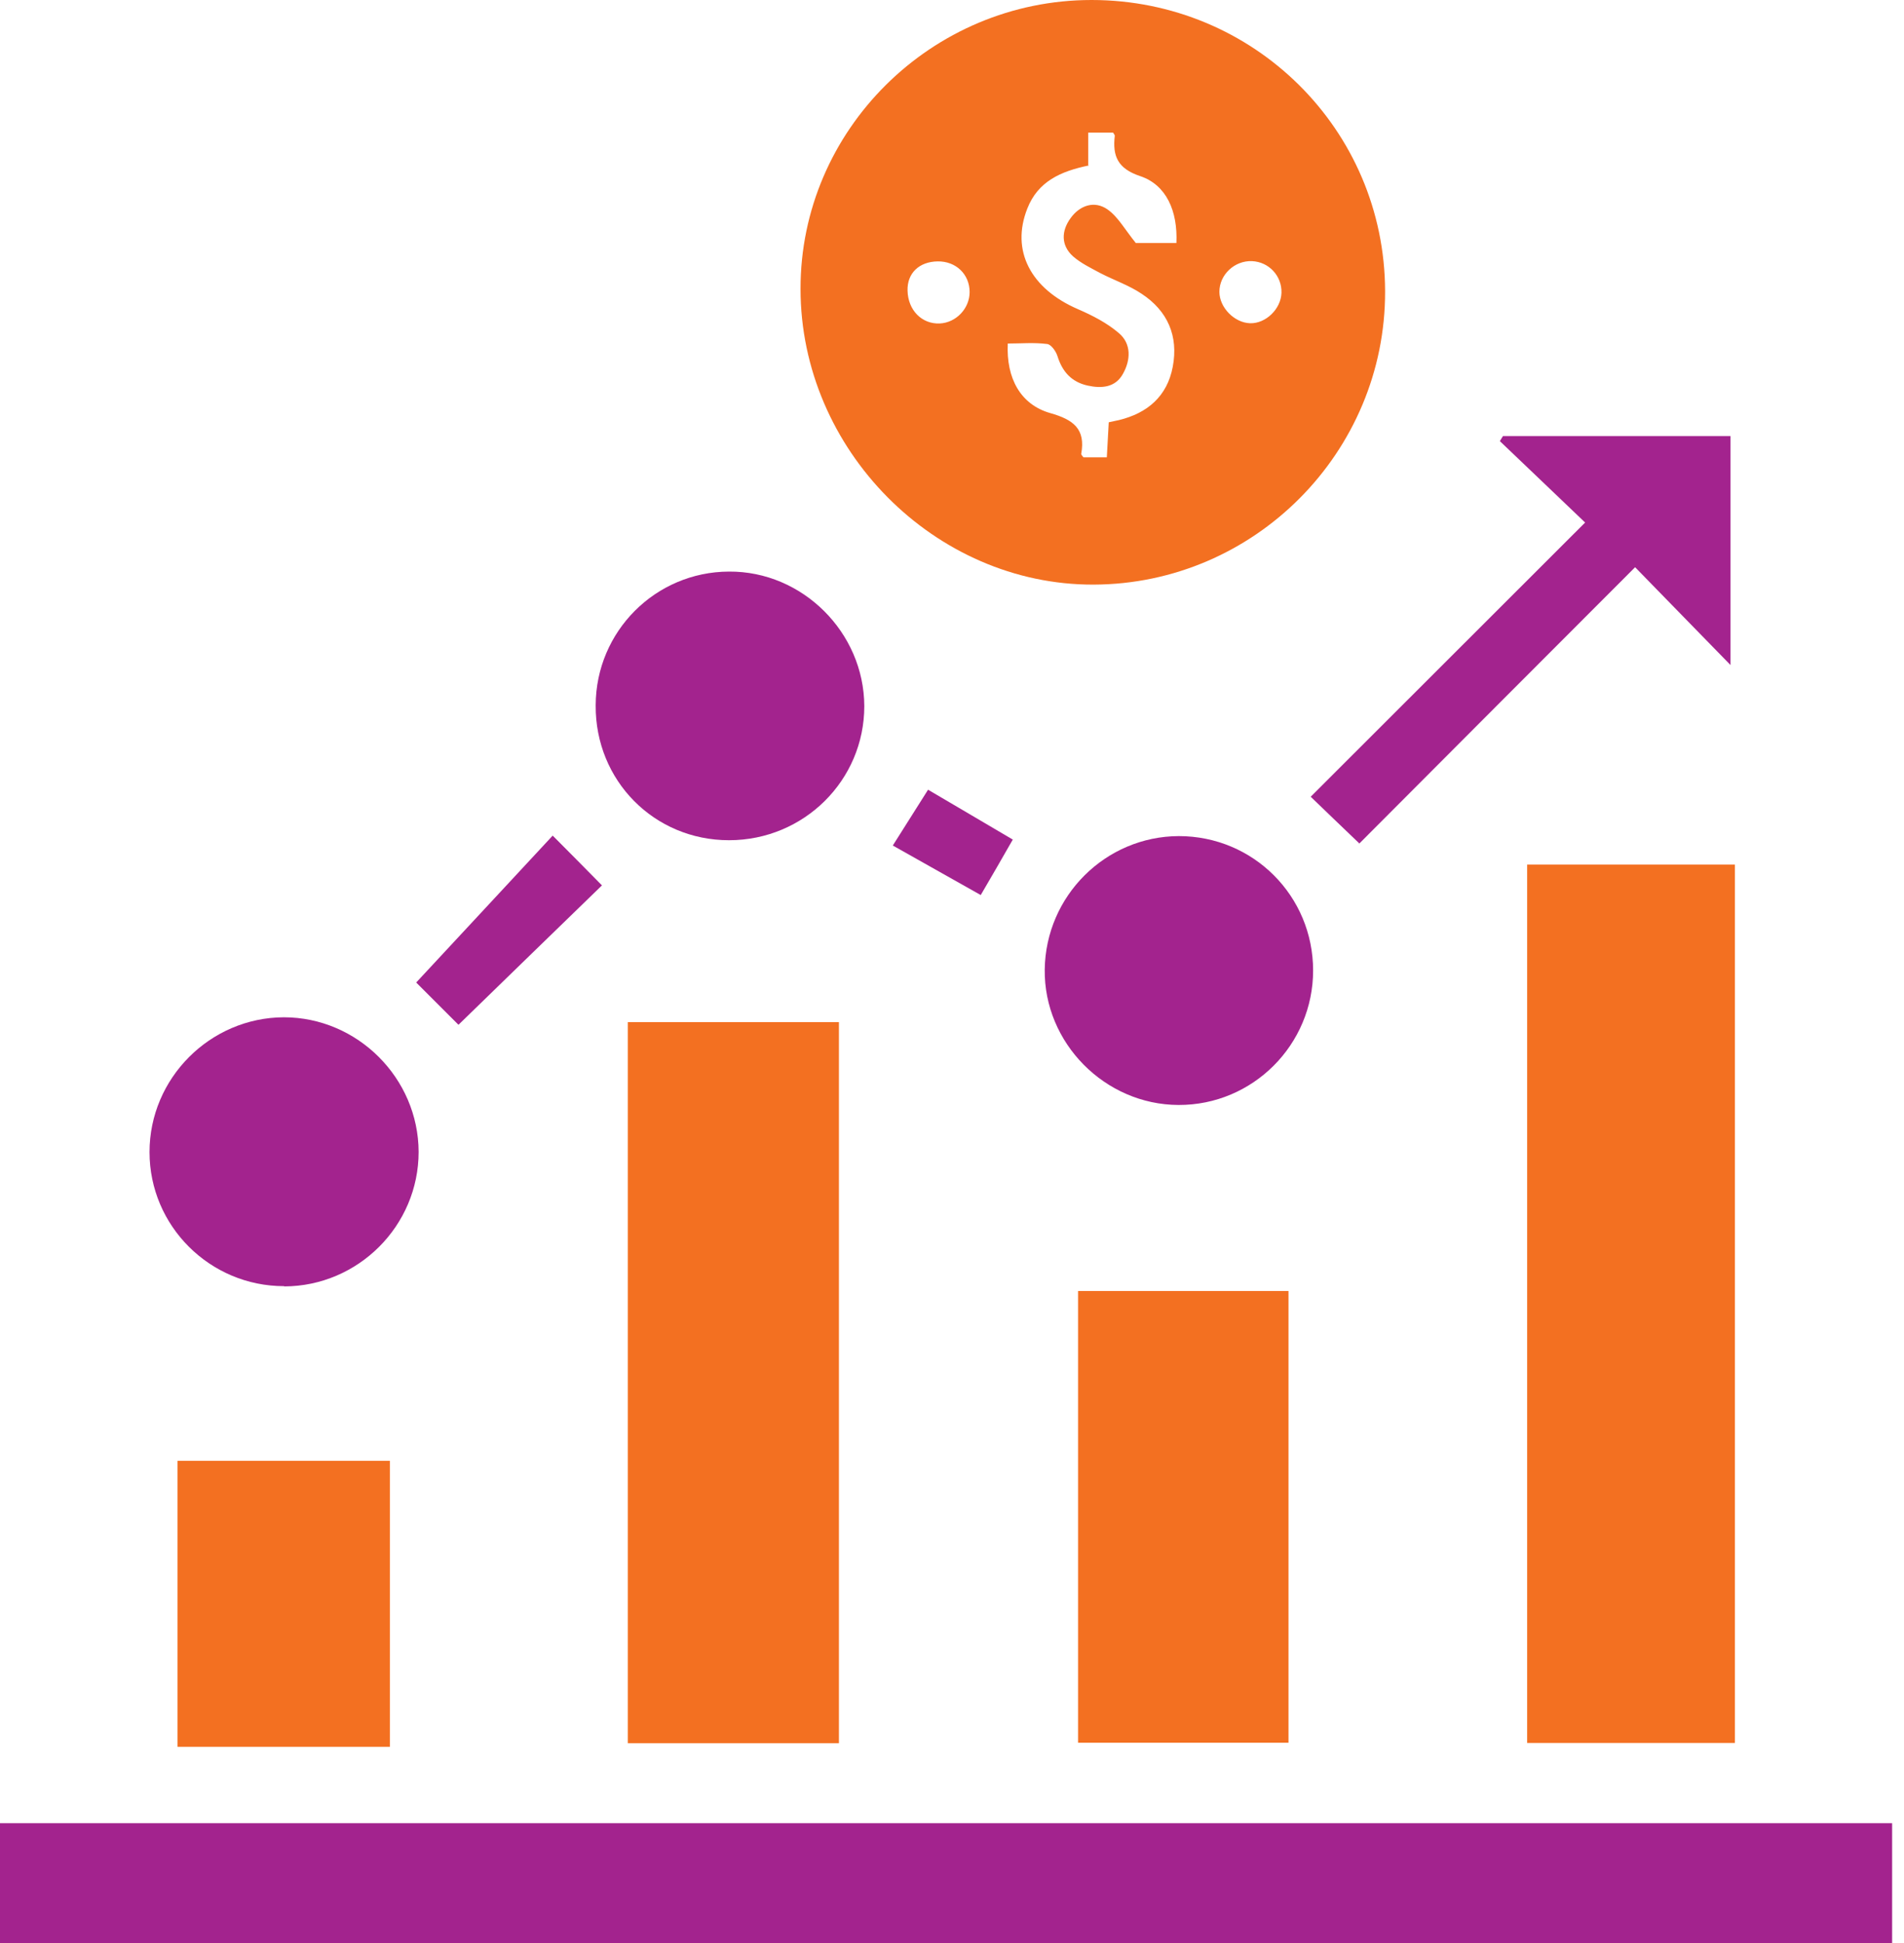
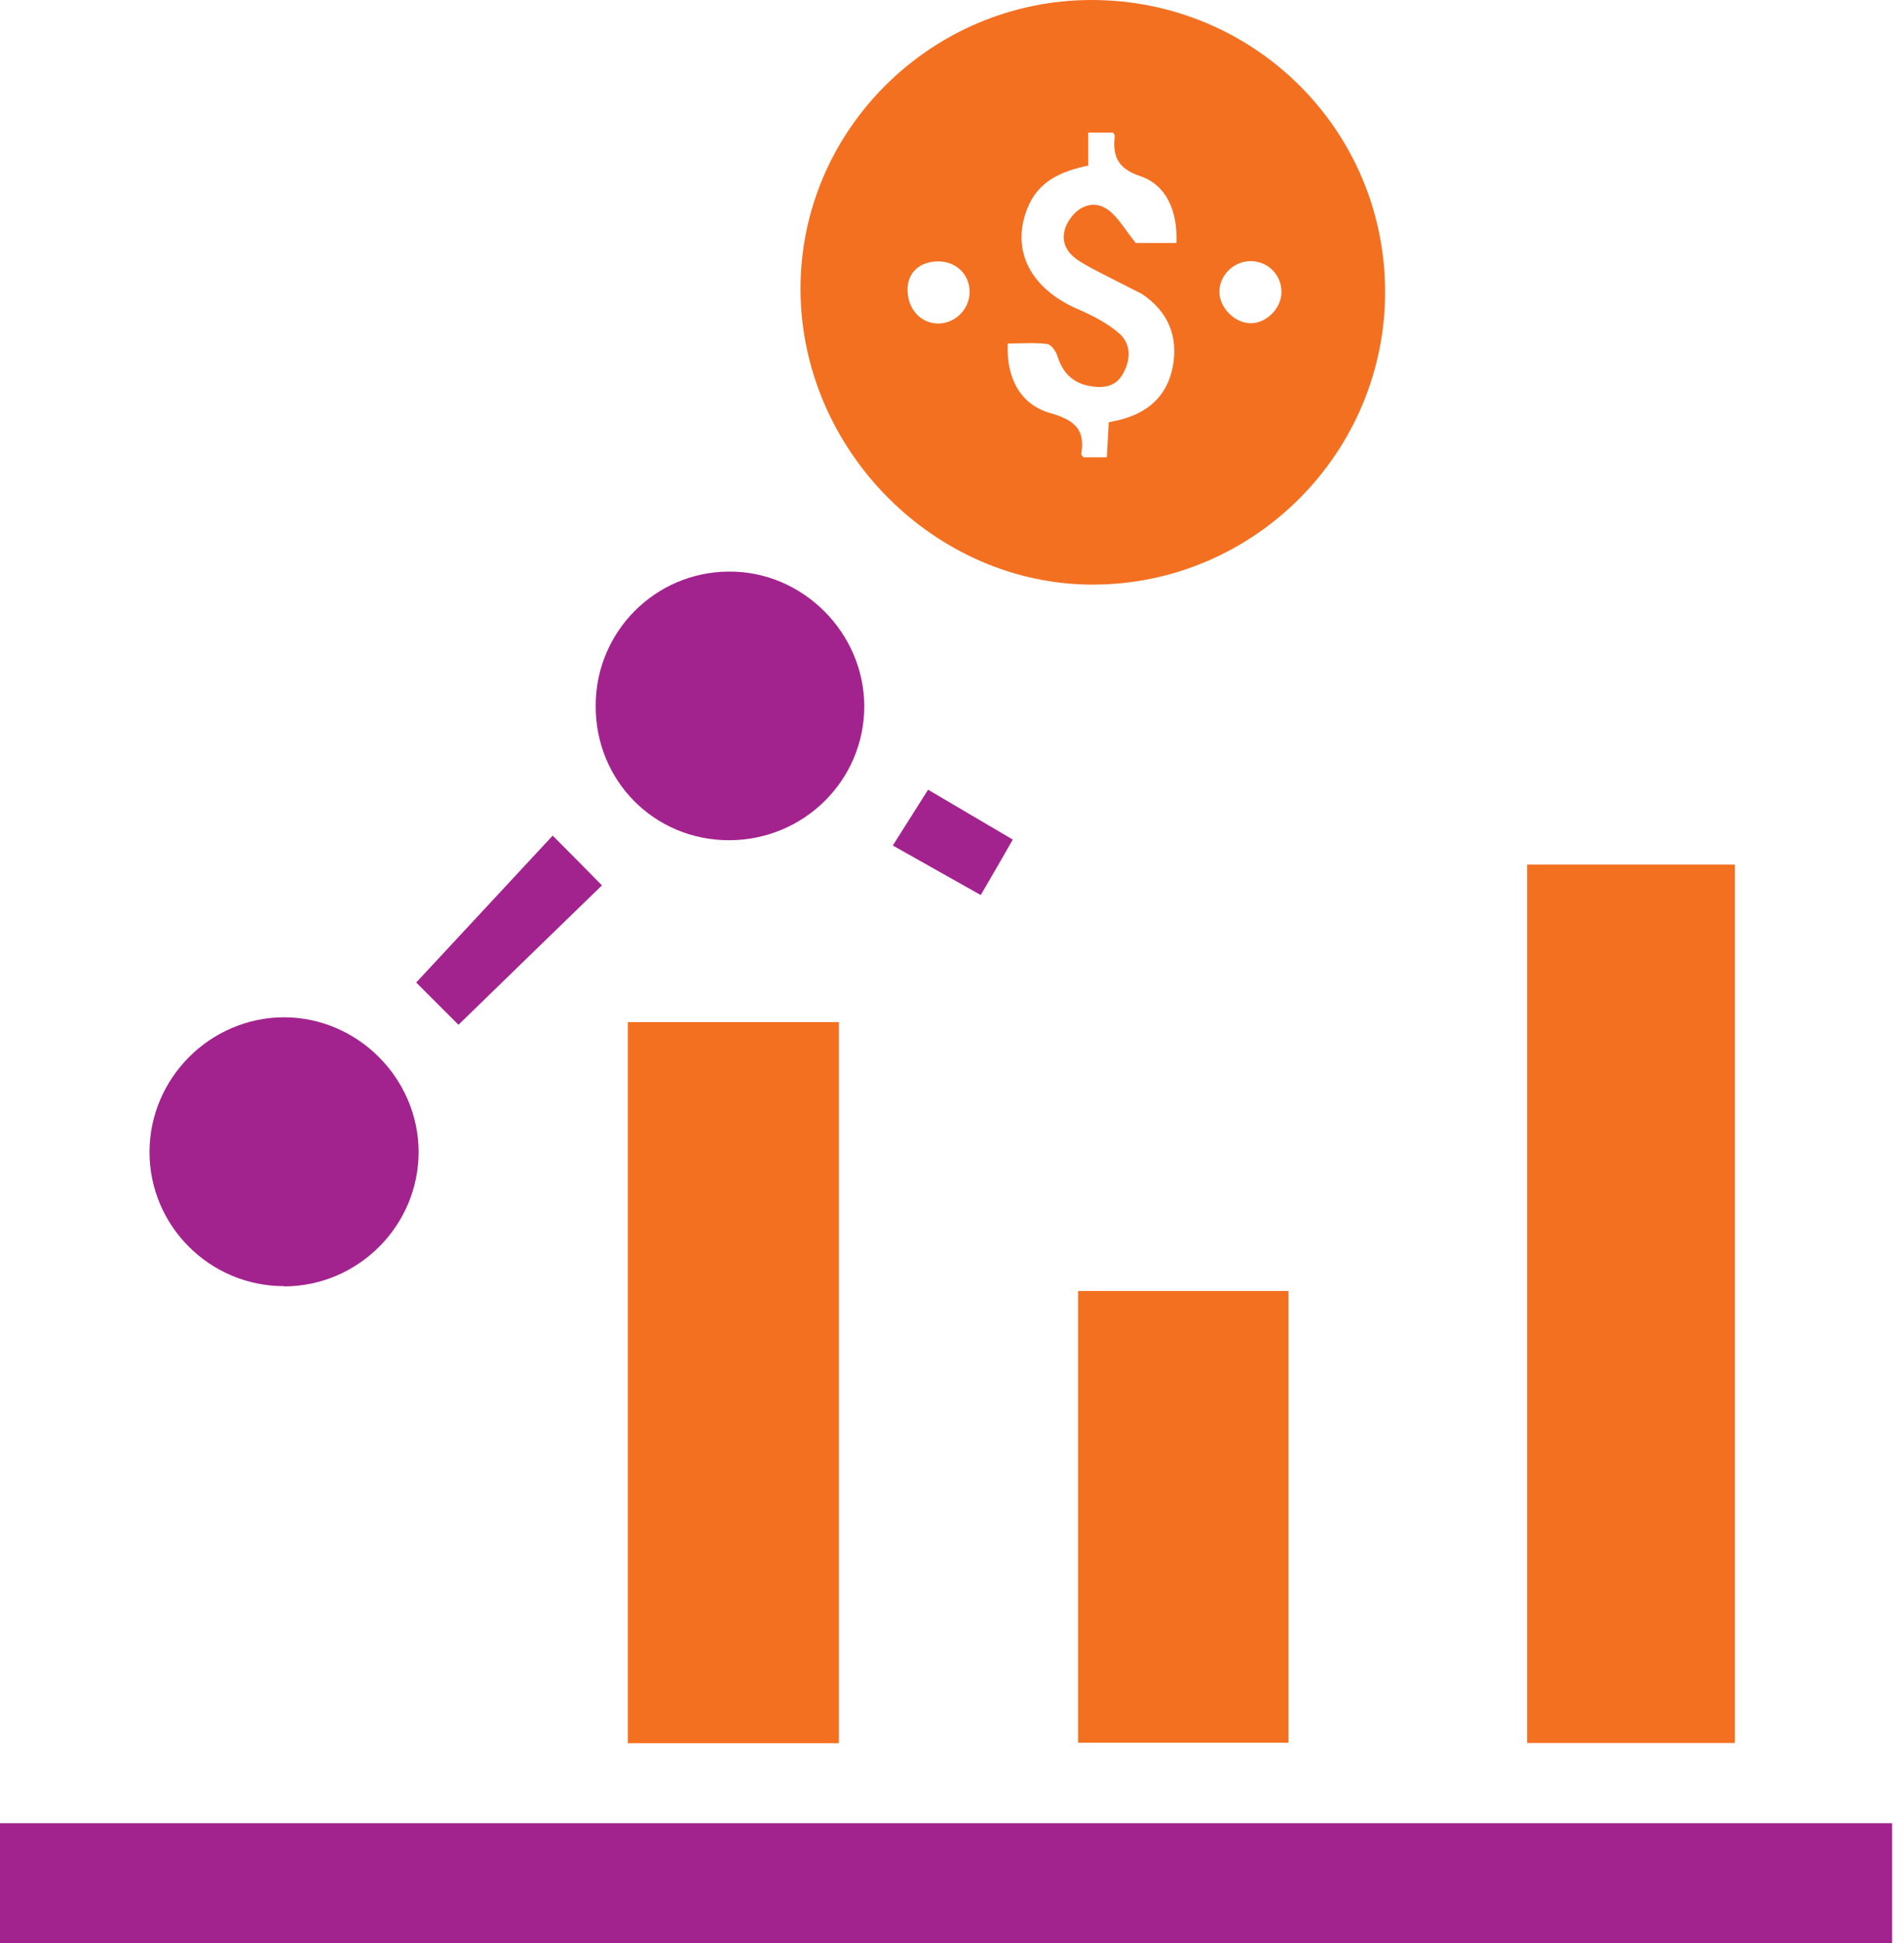
<svg xmlns="http://www.w3.org/2000/svg" width="98" height="100" viewBox="0 0 98 100" fill="none">
-   <path d="M56.186 0C64.528 0 71.267 6.664 71.292 14.982C71.317 23.275 64.566 30.063 56.285 30.088C48.116 30.113 41.204 23.138 41.204 14.87C41.191 6.701 47.942 0 56.186 0ZM56.036 8.517C54.594 8.815 53.425 9.337 52.878 10.73C52.02 12.893 53.04 14.858 55.489 15.915C56.235 16.238 56.981 16.623 57.59 17.145C58.237 17.692 58.2 18.525 57.802 19.234C57.416 19.943 56.708 20.005 55.974 19.843C55.154 19.657 54.681 19.135 54.432 18.339C54.358 18.09 54.109 17.73 53.898 17.705C53.227 17.618 52.543 17.68 51.871 17.68C51.784 19.47 52.53 20.826 54.059 21.261C55.241 21.596 55.887 22.069 55.651 23.362C55.651 23.412 55.713 23.461 55.763 23.536H56.969C57.006 22.914 57.031 22.342 57.068 21.733C57.28 21.683 57.429 21.659 57.59 21.621C59.07 21.261 60.077 20.39 60.363 18.874C60.661 17.294 60.102 16.002 58.759 15.119C58.113 14.684 57.342 14.422 56.646 14.062C56.161 13.801 55.639 13.552 55.228 13.192C54.594 12.62 54.631 11.874 55.104 11.227C55.576 10.568 56.335 10.307 57.006 10.78C57.541 11.153 57.889 11.799 58.461 12.508H60.55C60.624 10.854 60.027 9.511 58.685 9.064C57.528 8.678 57.255 8.032 57.379 6.987C57.379 6.938 57.317 6.876 57.292 6.826H56.011C56.011 7.149 56.011 7.41 56.011 7.671C56.011 7.932 56.011 8.193 56.011 8.554L56.036 8.517ZM46.712 14.957C46.736 15.964 47.445 16.685 48.365 16.648C49.211 16.611 49.907 15.877 49.907 15.032C49.907 14.112 49.198 13.44 48.266 13.453C47.308 13.465 46.687 14.062 46.712 14.957ZM64.342 16.636C65.15 16.66 65.933 15.902 65.958 15.069C65.983 14.199 65.311 13.478 64.441 13.44C63.546 13.403 62.763 14.136 62.763 15.019C62.763 15.827 63.534 16.611 64.342 16.636Z" fill="#F37021" />
+   <path d="M56.186 0C64.528 0 71.267 6.664 71.292 14.982C71.317 23.275 64.566 30.063 56.285 30.088C48.116 30.113 41.204 23.138 41.204 14.87C41.191 6.701 47.942 0 56.186 0ZM56.036 8.517C54.594 8.815 53.425 9.337 52.878 10.73C52.02 12.893 53.04 14.858 55.489 15.915C56.235 16.238 56.981 16.623 57.59 17.145C58.237 17.692 58.2 18.525 57.802 19.234C57.416 19.943 56.708 20.005 55.974 19.843C55.154 19.657 54.681 19.135 54.432 18.339C54.358 18.09 54.109 17.73 53.898 17.705C53.227 17.618 52.543 17.68 51.871 17.68C51.784 19.47 52.53 20.826 54.059 21.261C55.241 21.596 55.887 22.069 55.651 23.362C55.651 23.412 55.713 23.461 55.763 23.536H56.969C57.006 22.914 57.031 22.342 57.068 21.733C57.28 21.683 57.429 21.659 57.59 21.621C59.07 21.261 60.077 20.39 60.363 18.874C60.661 17.294 60.102 16.002 58.759 15.119C56.161 13.801 55.639 13.552 55.228 13.192C54.594 12.62 54.631 11.874 55.104 11.227C55.576 10.568 56.335 10.307 57.006 10.78C57.541 11.153 57.889 11.799 58.461 12.508H60.55C60.624 10.854 60.027 9.511 58.685 9.064C57.528 8.678 57.255 8.032 57.379 6.987C57.379 6.938 57.317 6.876 57.292 6.826H56.011C56.011 7.149 56.011 7.41 56.011 7.671C56.011 7.932 56.011 8.193 56.011 8.554L56.036 8.517ZM46.712 14.957C46.736 15.964 47.445 16.685 48.365 16.648C49.211 16.611 49.907 15.877 49.907 15.032C49.907 14.112 49.198 13.44 48.266 13.453C47.308 13.465 46.687 14.062 46.712 14.957ZM64.342 16.636C65.15 16.66 65.933 15.902 65.958 15.069C65.983 14.199 65.311 13.478 64.441 13.44C63.546 13.403 62.763 14.136 62.763 15.019C62.763 15.827 63.534 16.611 64.342 16.636Z" fill="#F37021" />
  <path d="M0 100V93.833H97.389V100H0Z" fill="#A3238E" />
  <path d="M89.295 44.498V89.706H78.603V44.498H89.295Z" fill="#F37021" />
  <path d="M32.314 52.605H43.18V89.718H32.314V52.605Z" fill="#F37021" />
  <path d="M66.319 66.443V89.693H55.489V66.443H66.319Z" fill="#F37021" />
-   <path d="M9.138 89.904V75.183H20.067V89.904H9.138Z" fill="#F37021" />
  <path d="M14.621 66.194C10.804 66.194 7.696 63.099 7.696 59.294C7.696 55.489 10.817 52.369 14.609 52.356C18.401 52.356 21.534 55.489 21.547 59.282C21.547 63.086 18.438 66.194 14.634 66.207L14.621 66.194Z" fill="#A3238E" />
  <path d="M30.66 36.293C30.673 32.501 33.731 29.43 37.523 29.417C41.303 29.392 44.473 32.55 44.486 36.342C44.486 40.159 41.378 43.243 37.523 43.243C33.669 43.243 30.635 40.172 30.66 36.305V36.293Z" fill="#A3238E" />
-   <path d="M67.587 49.944C67.587 53.773 64.478 56.882 60.661 56.869C56.869 56.857 53.724 53.674 53.773 49.894C53.823 46.102 56.907 43.044 60.674 43.031C64.503 43.031 67.587 46.102 67.587 49.956V49.944Z" fill="#A3238E" />
-   <path d="M69.974 43.417C69.054 42.534 68.271 41.788 67.462 41.005C72.038 36.429 76.8 31.68 81.587 26.893C80.057 25.426 78.627 24.071 77.198 22.703C77.247 22.616 77.309 22.529 77.359 22.442H89.071V34.228C87.38 32.5 85.789 30.859 84.16 29.193C79.237 34.117 74.487 38.879 69.949 43.429L69.974 43.417Z" fill="#A3238E" />
  <path d="M21.422 50.566C23.834 47.967 26.259 45.369 28.447 43.006C29.367 43.926 30.15 44.722 30.983 45.568C28.683 47.793 26.147 50.267 23.598 52.742C22.765 51.908 21.982 51.125 21.422 50.566Z" fill="#A3238E" />
  <path d="M52.132 43.205C51.56 44.212 51.051 45.083 50.479 46.065C48.974 45.219 47.47 44.374 45.953 43.516C46.55 42.571 47.122 41.664 47.768 40.644C49.173 41.465 50.615 42.322 52.12 43.205H52.132Z" fill="#A3238E" />
</svg>